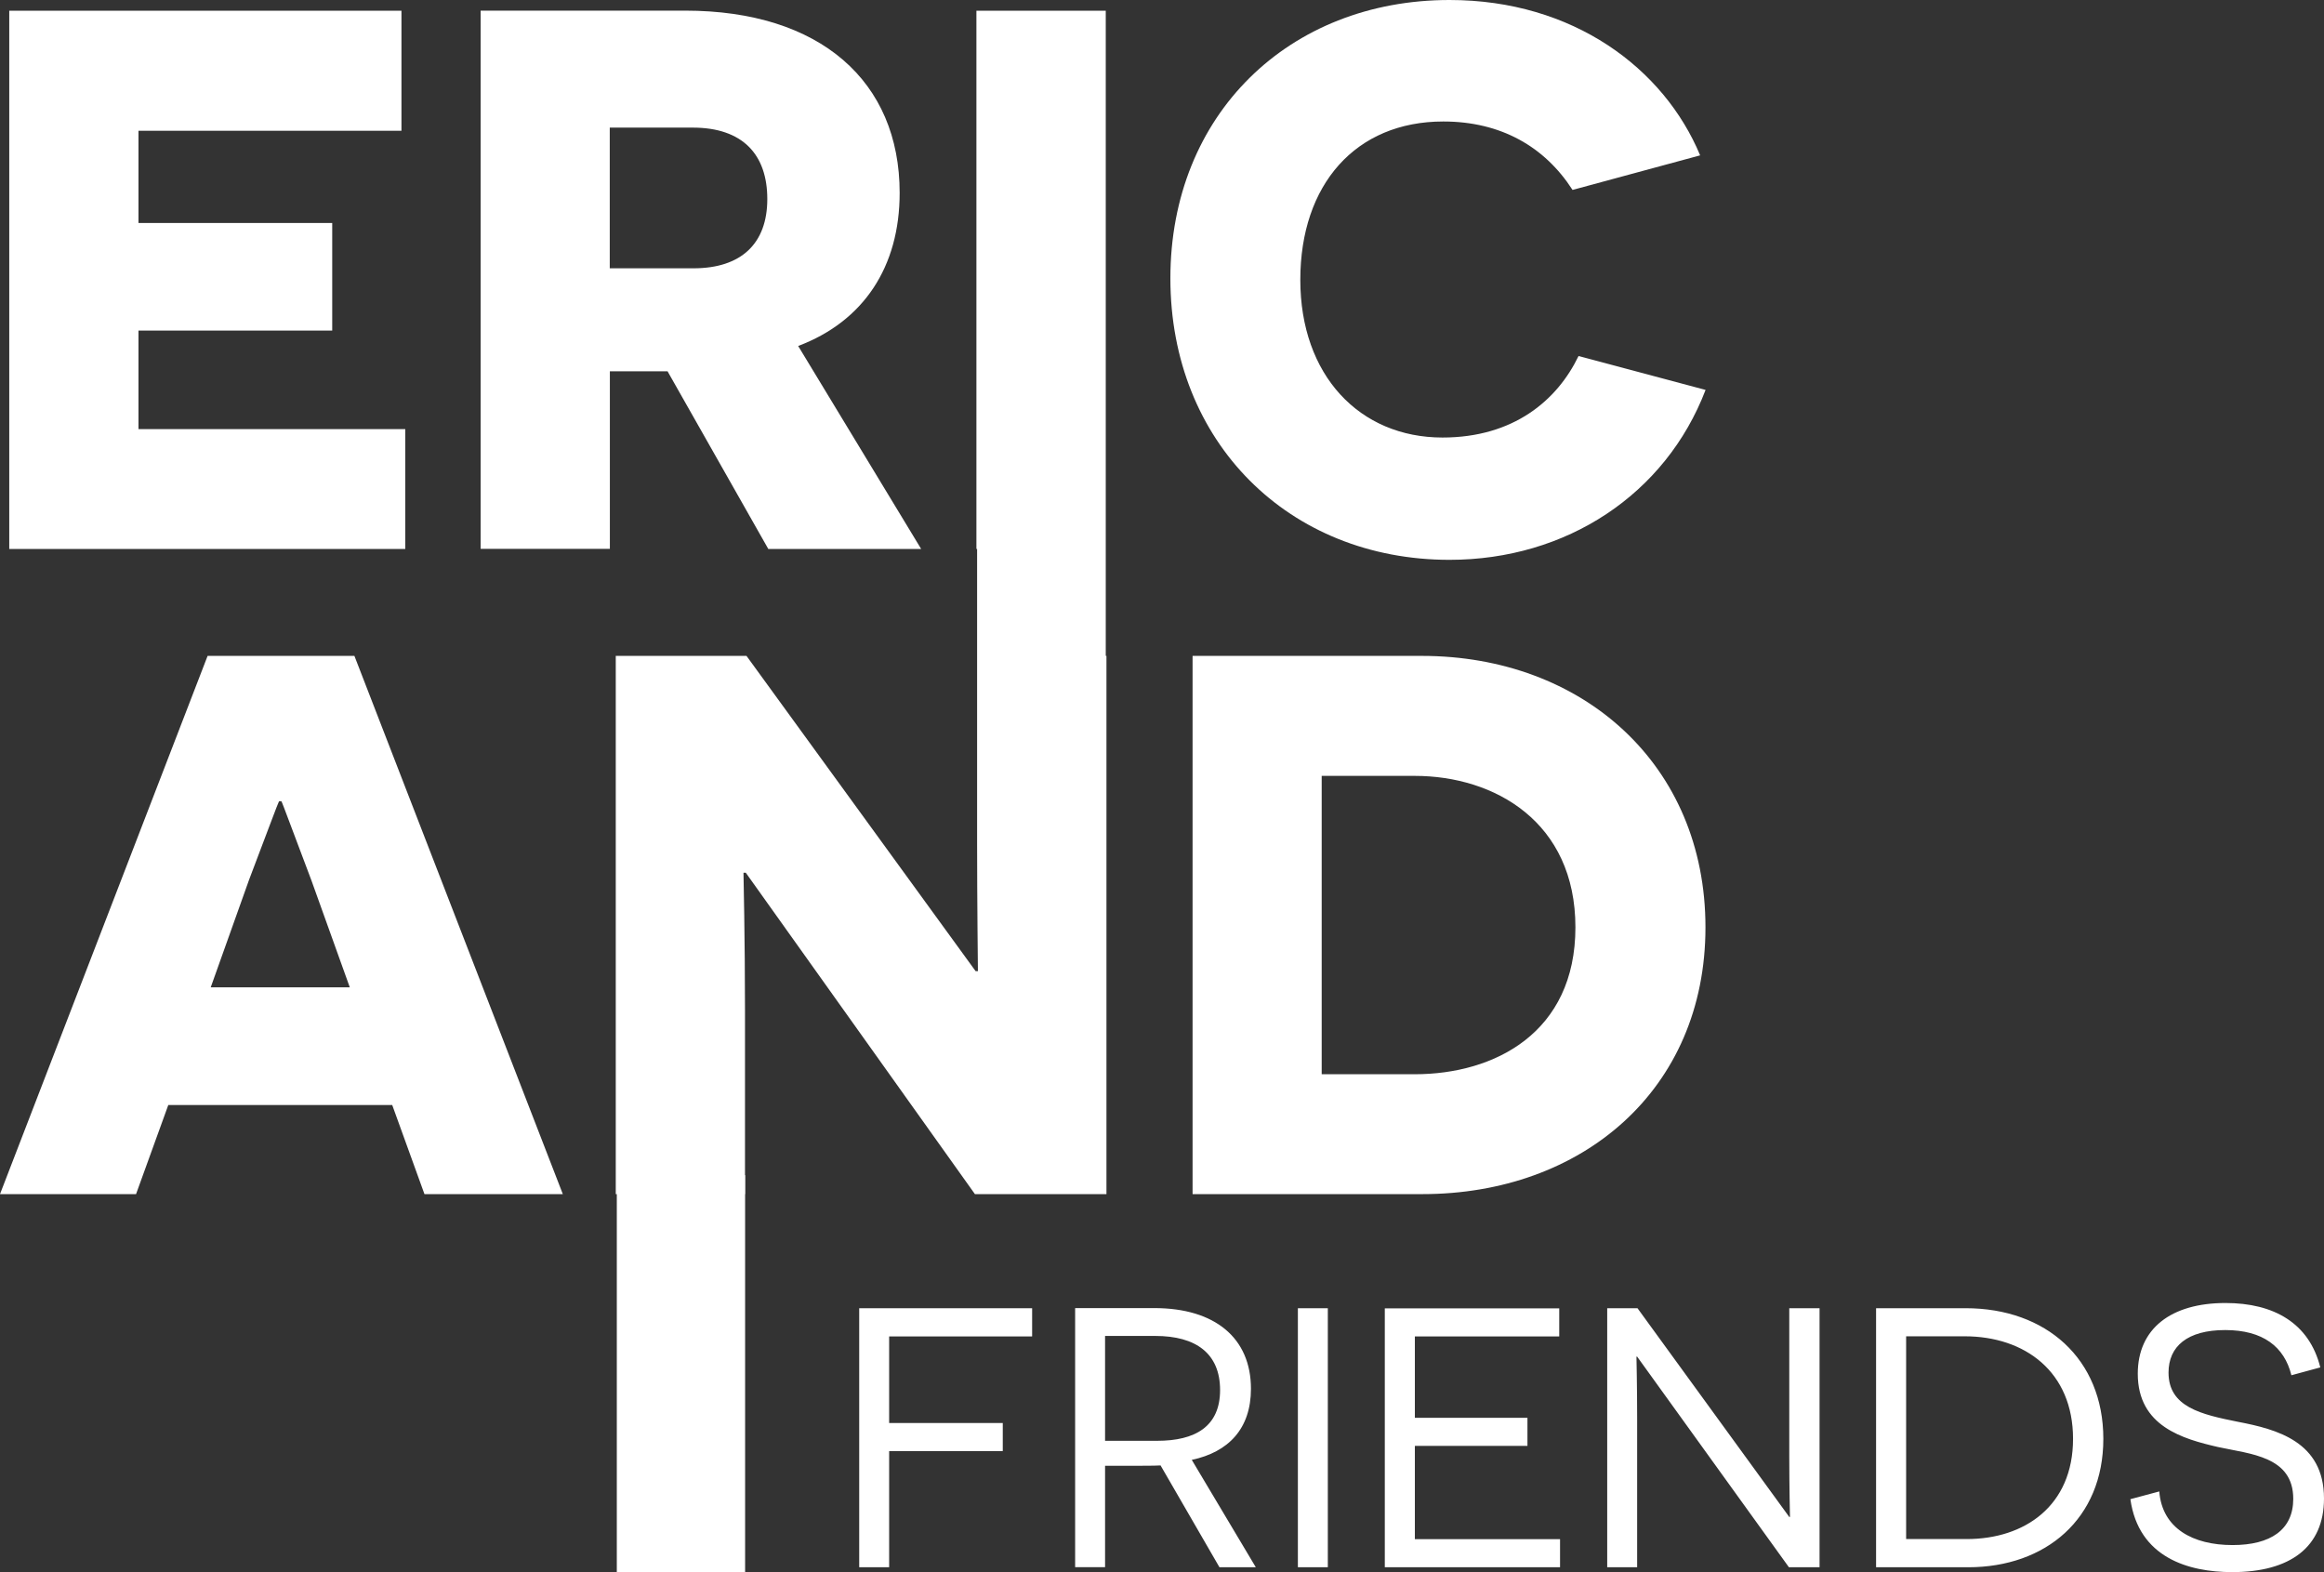
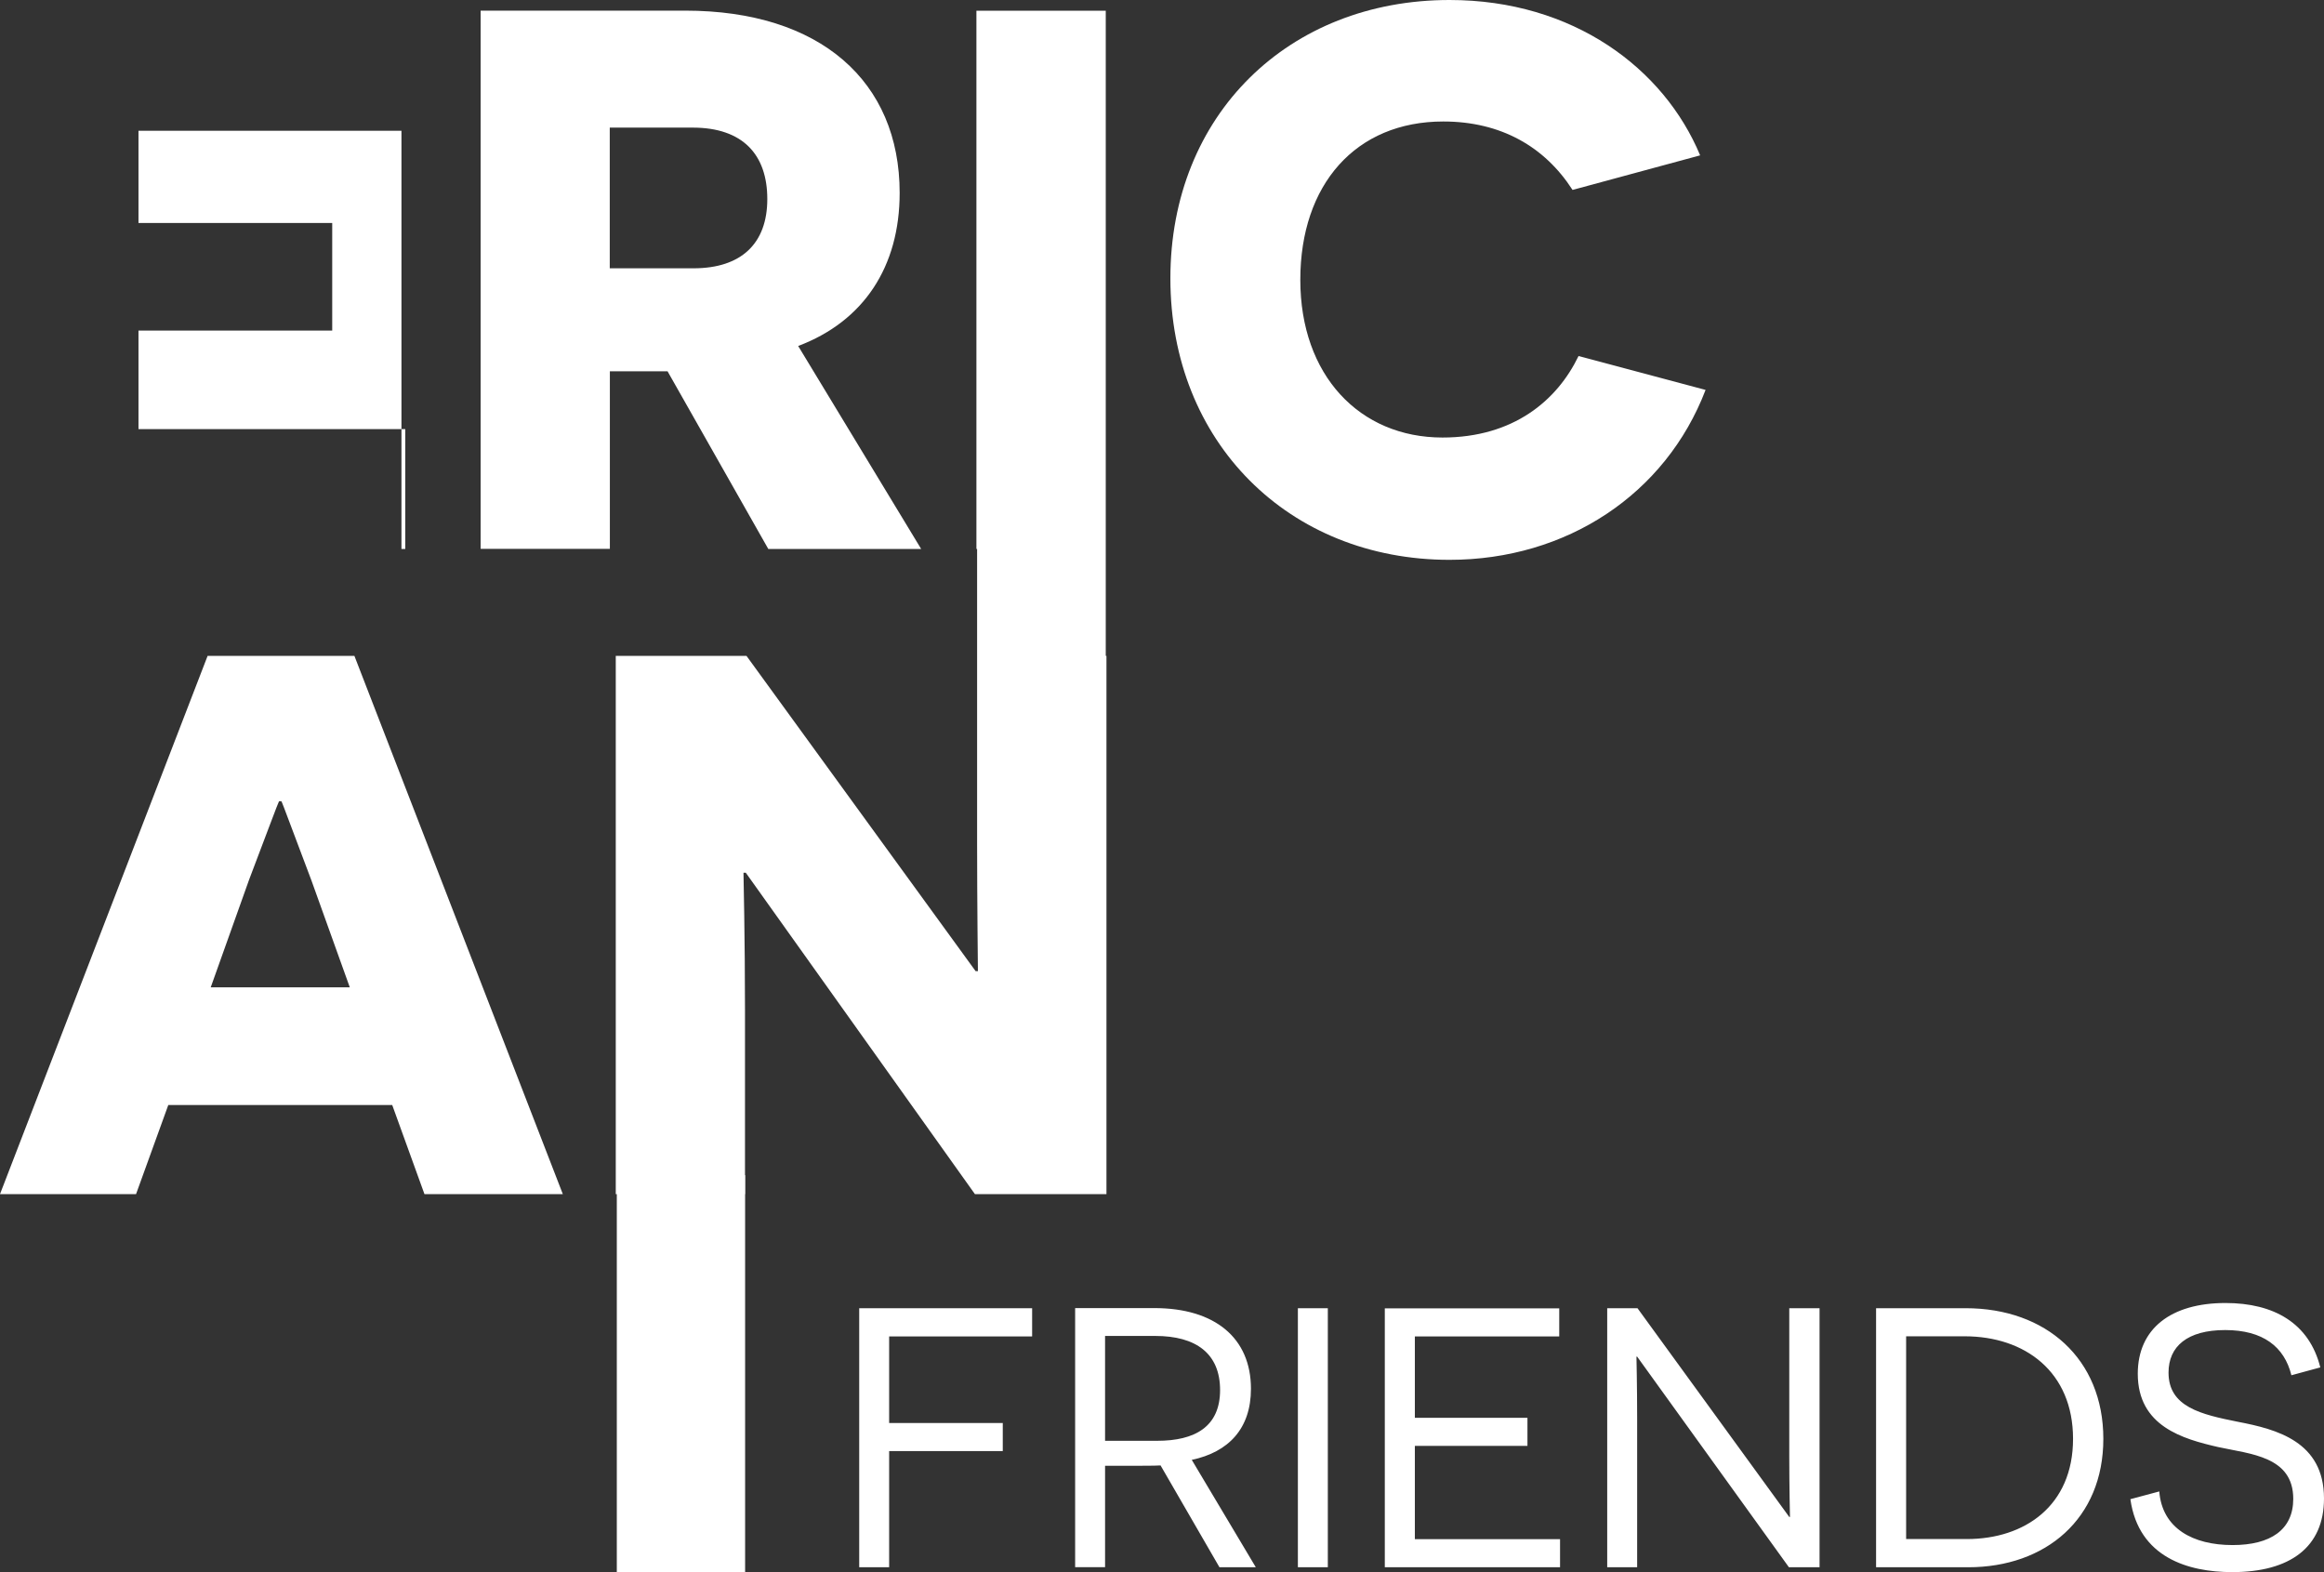
<svg xmlns="http://www.w3.org/2000/svg" data-name="Ebene 1" id="Ebene_1" viewBox="0 0 201.05 136">
  <rect x="0" y="0" width="201.05" height="136" fill="#333333" stroke="none" />
  <defs>
    <style>
      .cls-1 {
        fill: #fff;
      }
    </style>
  </defs>
-   <path class="cls-1" d="M.8,47.49h34.26v-10.37H11.98v-8.52h16.76v-9.31H11.98v-7.98h22.75V.93H.8v46.56ZM.8,47.49" />
+   <path class="cls-1" d="M.8,47.49h34.26v-10.37H11.98v-8.52h16.76v-9.31H11.98v-7.98h22.75V.93v46.56ZM.8,47.49" />
  <path class="cls-1" d="M66.45,47.49h13.24l-10.64-17.56c5.66-2.13,8.78-6.85,8.78-13.24,0-9.64-6.85-15.77-18.56-15.77h-17.69v46.56h11.18v-15.36h4.99l8.71,15.36ZM52.75,23.21v-12.17h7.18c4.32,0,6.45,2.33,6.45,6.18s-2.26,5.99-6.38,5.99h-7.25ZM52.75,23.21" />
  <path class="cls-1" d="M136.56,30.8c-1.86,3.86-5.65,7.05-11.77,7.05-7.18,0-12.3-5.39-12.3-13.64s4.79-13.7,12.37-13.7c4.99,0,8.78,2.19,11.18,5.92l11.04-2.99c-3.13-7.52-10.98-13.44-21.68-13.44-13.9,0-24.15,9.91-24.15,24.08s10.25,24.35,24.15,24.35c10.11,0,18.69-5.66,22.15-14.7l-10.98-2.93ZM136.56,30.8" />
  <path class="cls-1" d="M33.93,95.59l2.79,7.71h11.97l-18.03-46.56h-12.7L0,103.3h11.77l2.79-7.71h19.36ZM30.27,85.41h-12.04l3.32-9.31c1.47-3.86,2.53-6.72,2.59-6.79h.2c.07.07,1.13,2.99,2.6,6.85l3.32,9.25ZM30.27,85.41" />
-   <path class="cls-1" d="M103.17,56.74v46.56h19.89c13.77,0,24.48-8.98,24.48-23.08s-10.64-23.48-24.54-23.48h-19.82ZM114.34,92.93v-25.81h8.05c6.92,0,13.9,3.99,13.9,13.1s-6.98,12.71-13.9,12.71h-8.05ZM114.34,92.93" />
  <path class="cls-1" d="M84.48.93h11.18v55.81h.06v46.56h-11.38l-19.82-27.8h-.2c0,.07.13,5.79.13,11.84v15.96h-11.18v-46.56h11.31l19.82,27.27h.2c0-.07-.07-6.05-.07-11.11v-25.41h-.06V.93ZM84.48.93" />
  <path class="cls-1" d="M89.29,115.6v-2.43h-14.96v22.41h2.59v-10.05h9.83v-2.43h-9.83v-7.49h12.36ZM105.5,135.58h3.14l-5.54-9.29c3.17-.67,5.12-2.69,5.12-6.15,0-4.39-3.11-6.98-8.36-6.98h-6.85v22.41h2.59v-8.77h2.75c.48,0,1.57,0,2.05-.03l5.09,8.8ZM95.6,124.63v-9.06h4.35c3.49,0,5.6,1.5,5.6,4.68s-2.18,4.39-5.44,4.39h-4.51ZM112.28,135.58h2.59v-22.41h-2.59v22.41ZM119.81,135.58h15.15v-2.43h-12.56v-8.07h9.74v-2.43h-9.74v-7.04h12.49v-2.43h-15.09v22.41ZM154.75,135.58h2.66v-22.41h-2.62v12.81c0,2.59.06,5.22.06,5.25h-.06l-13.13-18.06h-2.62v22.41h2.59v-12.84c0-2.78-.06-5.35-.06-5.38h.06l13.13,18.22ZM162.3,113.17v22.41h7.97c6.7,0,11.69-4.19,11.69-11.11s-4.96-11.3-11.91-11.3h-7.75ZM164.9,133.15v-17.55h5.06c5.22,0,9.38,3.07,9.38,8.87s-4.19,8.67-9.19,8.67h-5.25ZM184.3,129.69c.71,5.06,5.03,6.31,8.81,6.31,5,0,7.94-2.15,7.94-6.37,0-4.93-4.1-5.99-7.43-6.63-3.2-.64-6.02-1.28-6.02-4.26,0-2.27,1.63-3.68,4.9-3.68s5.12,1.44,5.73,3.91l2.5-.68c-.96-3.84-4.03-5.57-8.2-5.57-4.71,0-7.59,2.21-7.59,6.12,0,4.55,3.91,5.64,6.95,6.34,2.79.61,6.5.8,6.5,4.48,0,2.69-1.98,4-5.25,4-3.43,0-6.09-1.44-6.34-4.64l-2.5.67ZM184.3,129.69" />
  <rect class="cls-1" height="34.34" width="11.1" x="53.36" y="101.66" />
</svg>